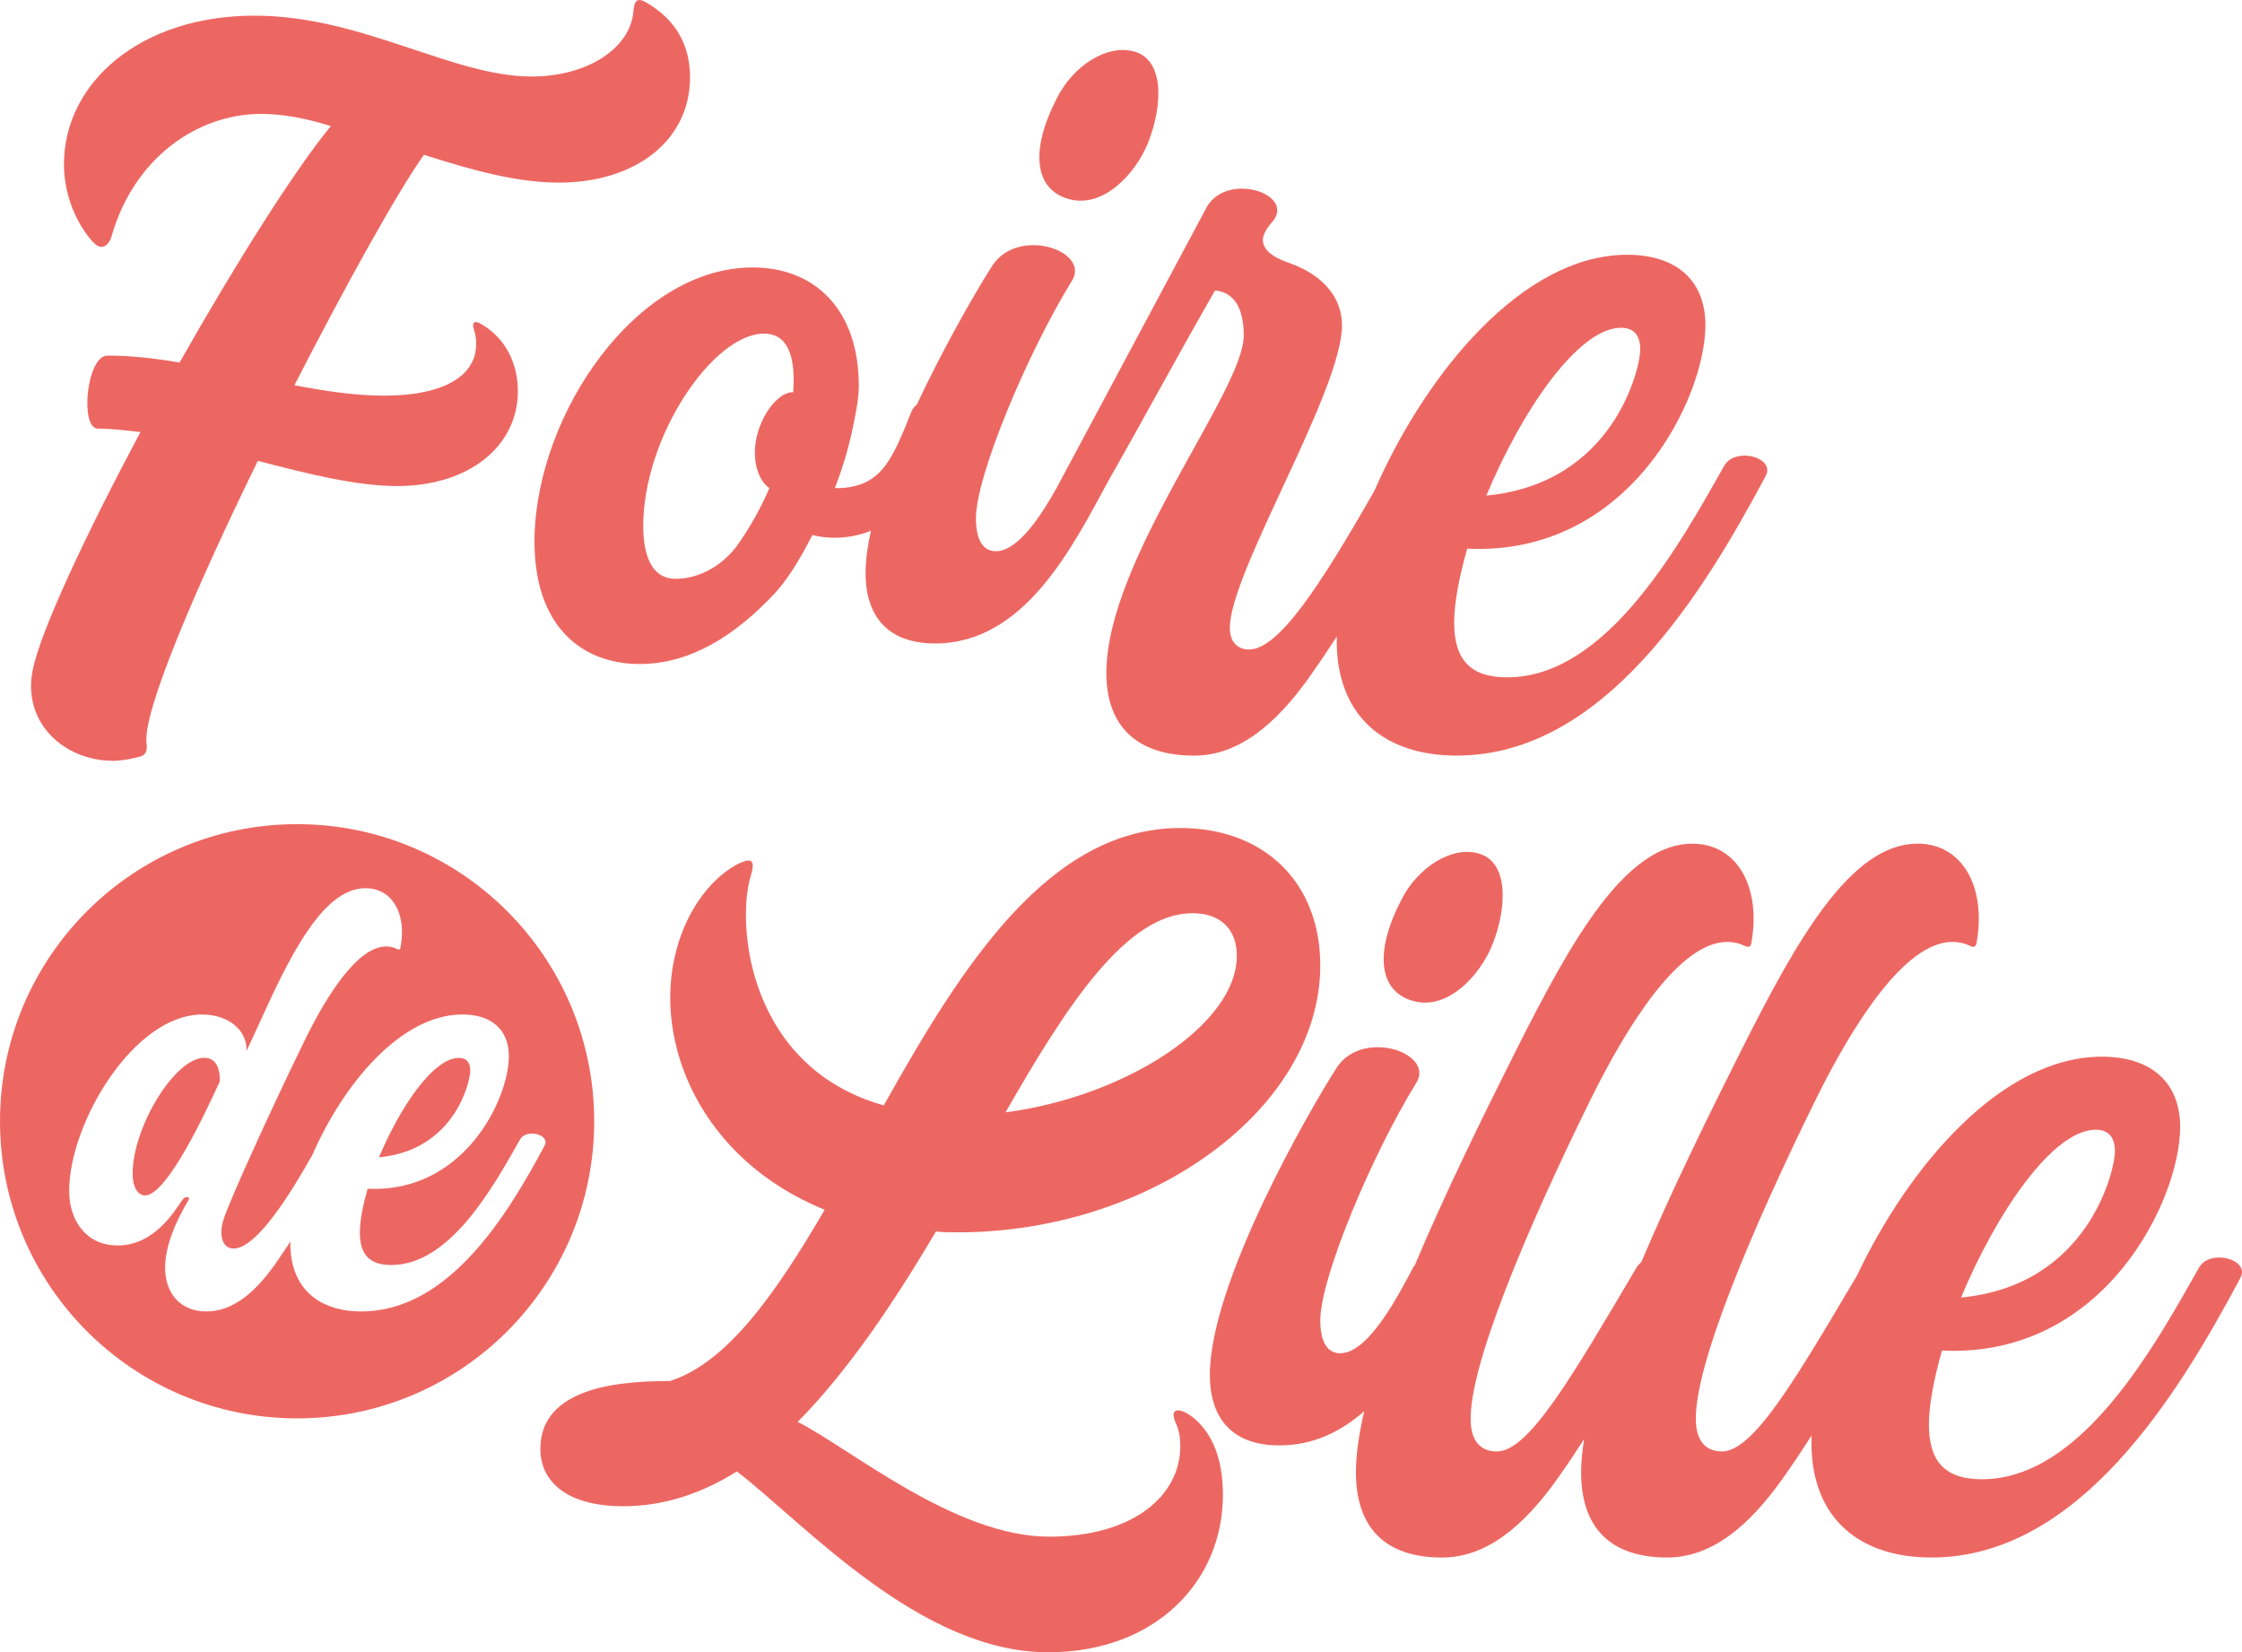
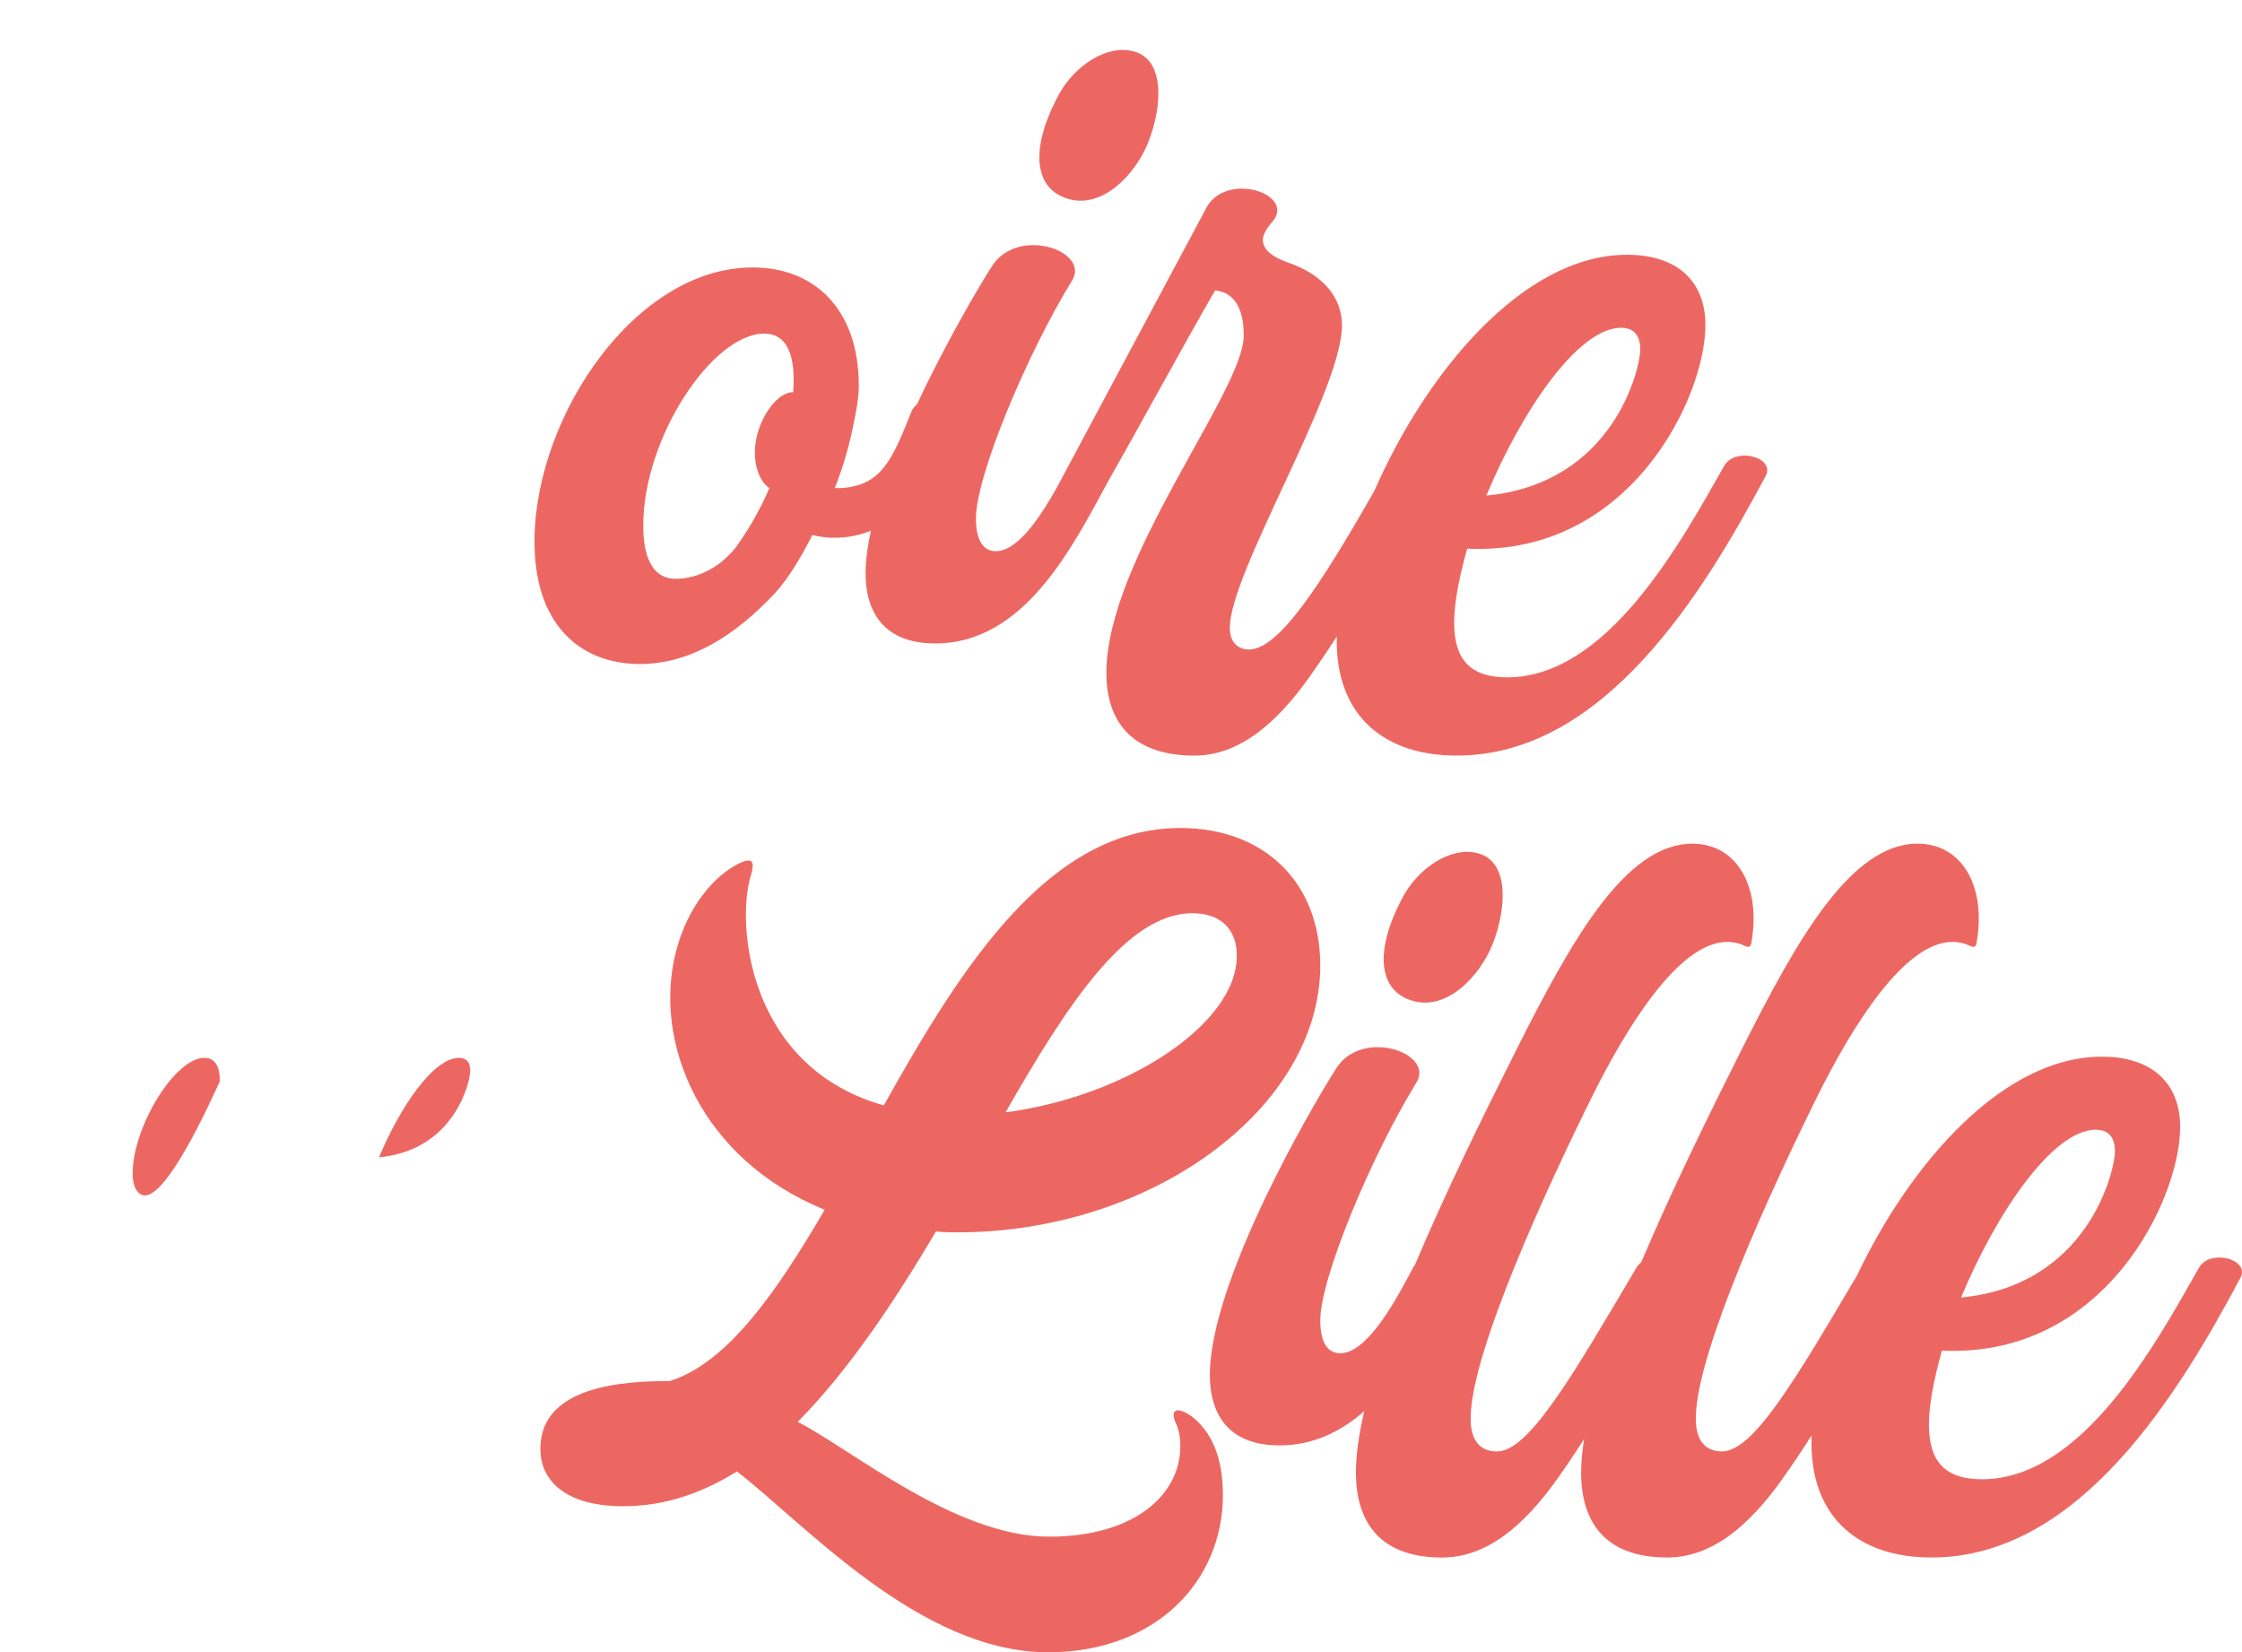
<svg xmlns="http://www.w3.org/2000/svg" id="Calque_1" viewBox="0 0 783.18 577.15">
  <defs>
    <style>.cls-1{fill:#ed6762;}</style>
  </defs>
-   <path class="cls-1" d="M39.35,265.76c3.04,0,6.38-.61,9.72-1.52,1.82-.61,2.43-1.82,2.13-4.56-1.52-10.63,17.01-54.06,38.88-98.71,17.31,4.56,34.62,8.81,48.6,8.81,25.21,0,42.22-13.97,42.22-33.11,0-9.72-4.25-18.23-12.15-23.08-2.73-1.82-4.25-1.52-3.04,2.13.61,1.82.61,3.64.61,4.56,0,10.63-10.63,17.92-32.19,17.92-9.72,0-20.35-1.52-31.28-3.64,18.22-35.54,36.14-67.73,45.25-80.49,16.1,5.16,32.2,9.72,47.08,9.72,27.03,0,45.86-14.88,45.86-36.75,0-11.24-4.86-20.04-15.19-26.12-3.04-1.82-4.25-.91-4.55,2.73-.91,13.36-16.4,23.08-35.54,23.08-27.94,0-59.22-21.26-96.89-21.26C49.07,5.47,22.34,28.85,22.34,57.4c0,10.94,4.56,20.96,10.02,27.03,1.21,1.22,2.13,1.82,3.04,1.82,1.52,0,3.04-1.52,3.64-3.95,7.9-27.33,30.07-42.52,52.24-42.52,7.29,0,15.49,1.52,24.3,4.25-12.76,15.49-33.41,48.29-52.85,82.61-8.81-1.52-17.31-2.43-25.21-2.43-7.29,0-9.72,25.51-3.34,25.51,4.56,0,9.72.61,14.88,1.21-19.13,35.84-34.93,69.55-37.66,83.22-3.64,18.53,11.24,31.59,27.94,31.59Z" />
  <path class="cls-1" d="M186.73,187.6c-.61,30.98,16.4,44.34,36.75,44.34,17.92,0,33.57-10.19,47.08-24.6,4.36-4.65,8.97-12.02,13.21-20.46,4,1.02,8.73,1.33,13.81.43,2.37-.42,4.56-1.09,6.65-1.92-1.16,5.31-1.87,10.32-1.87,14.77,0,14.58,7.29,24.6,24.3,24.6,30.96,0,47.62-32.96,60.56-56.86,11.85-20.8,25.81-46.66,37.23-66.45,6.38.61,10.02,5.77,10.02,15.79,0,19.44-47.99,78.05-47.99,117.84,0,18.83,10.93,28.86,30.68,28.86,15.49,0,28.55-10.94,40.39-27.64,3.03-4.28,6.17-8.93,9.44-13.98-.02,1.03-.05,2.06-.02,3.04.61,25.21,17.01,38.57,41.91,38.57,51.63,0,86.26-57.1,107.82-97.49,2.43-4.25-2.43-7.29-7.29-7.29-2.73,0-5.47.91-6.98,3.34-15.49,27.34-41,74.11-75.93,74.11-12.76,0-18.53-6.07-18.53-19.13,0-6.99,1.82-16.1,4.55-25.82,56.8,2.73,83.22-52.85,83.22-78.06,0-15.79-10.33-24.6-27.33-24.6-36.64,0-70.49,41.66-88.32,82.49-19.02,33.29-33.47,55.4-43.8,55.4-1.21,0-6.68-.3-6.68-7.59,0-19.44,39.18-82.61,39.18-105.7,0-9.41-6.38-17.62-18.83-21.87-6.07-2.13-8.81-4.86-8.81-7.9,0-1.52.91-3.64,3.34-6.38,5.16-6.07-2.43-11.54-10.63-11.54-5.16,0-10.33,2.13-12.76,7.29l-51.63,96.58s0,.02,0,.03c-5.53,9.94-13.73,22.74-21.56,22.74-4.56,0-6.99-3.95-6.99-11.54,0-14.58,17.62-57.1,33.71-83.22,3.64-6.38-4.56-12.15-13.67-12.15-5.47,0-11.24,2.13-14.58,7.59-4.23,6.59-15.83,26.15-26.06,48.04-.8.66-1.49,1.44-1.91,2.48-6.58,16.63-10.26,24.42-21.5,26.41-2.02.36-3.8.37-5.29.34,3.06-7.72,5.35-15.83,6.84-23.86.99-4.55,1.54-8.63,1.54-11.9,0-26.73-15.49-41.31-37.05-41.31-40.7,0-75.32,51.03-76.23,94.15ZM566.3,114.5c4.25,0,6.68,2.43,6.68,7.59,0,6.38-9.11,46.77-53.76,51.02,12.15-29.16,31.89-58.62,47.08-58.62ZM266.91,116.53c7.59,0,10.33,6.68,10.33,16.1,0,1.04-.04,2.53-.16,4.4-4.29-.36-10.56,6.32-12.72,15.41-1.96,8.4.64,15.53,4.4,18.05-2.81,6.54-6.54,13.46-11.5,20.42-6.38,8.2-14.63,11.27-21.32,11.27s-11.24-5.47-11.24-18.53c0-30.98,24.3-67.12,42.22-67.12Z" />
  <path class="cls-1" d="M373.43,69.55c12.15,3.34,23.39-9.11,27.64-19.74,5.16-13.06,5.77-29.16-5.16-31.89-9.11-2.43-20.96,4.86-26.73,16.4-9.42,18.22-7.9,31.89,4.25,35.23Z" />
  <path class="cls-1" d="M164.27,374.01c0-3.06-1.44-4.5-3.96-4.5-9,0-20.71,17.47-27.91,34.75,26.47-2.52,31.87-26.47,31.87-30.25Z" />
  <path class="cls-1" d="M71.36,369.5c-10.26,0-25.03,24.13-25.03,40.51,0,4.86,1.98,7.56,4.32,7.56,7.92,0,22.15-31.15,26.11-39.79.18-5.4-1.8-8.28-5.4-8.28Z" />
-   <path class="cls-1" d="M103.78,287.88c-57.31,0-103.78,46.46-103.78,103.78s46.46,103.78,103.78,103.78,103.78-46.46,103.78-103.78-46.46-103.78-103.78-103.78ZM126.28,458.09c-14.76,0-24.49-7.92-24.85-22.87-.01-.49,0-1.02.01-1.53-1.78,2.68-3.56,5.36-5.41,8.01-7.02,9.9-14.76,16.39-23.95,16.39s-14.41-6.48-14.41-15.31c0-9.9,6.48-20.71,8.28-23.77.54-.9-1.08-1.44-2.16,0-2.88,4.14-9.9,16.03-22.69,16.03-10.98,0-16.93-8.64-16.93-19.09,0-23.59,22.51-61.58,46.46-61.58,9.18,0,15.84,5.58,15.48,12.78l6.3-13.69c10.44-22.87,21.43-43.21,35.29-43.21,9.36,0,14.41,9,12.24,20.53-.18,1.08-.54,1.08-1.62.54-.72-.36-1.98-.72-3.42-.72-9.9,0-20.53,16.75-28.09,32.05-12.78,26.11-26.65,56.9-28.63,63.02-1.8,5.4-.72,10.44,3.42,10.44,8.38,0,20.75-20.74,27.52-32.69,10.55-24.26,30.66-49.06,52.43-49.06,10.08,0,16.2,5.22,16.2,14.58,0,14.95-15.66,47.9-49.34,46.28-1.62,5.76-2.7,11.16-2.7,15.31,0,7.74,3.42,11.34,10.98,11.34,20.71,0,35.83-27.73,45.02-43.93.9-1.44,2.52-1.98,4.14-1.98,2.88,0,5.76,1.8,4.32,4.32-12.78,23.95-33.31,57.8-63.92,57.8Z" />
  <path class="cls-1" d="M417.17,495.45c-4.86-3.95-9.41-4.25-6.07,2.43.61,1.52,1.21,3.95,1.21,7.29,0,17.01-16.1,31.59-45.86,31.59-32.8,0-69.25-30.67-87.78-40.09,17.92-18.22,33.71-41.91,48.29-66.52,2.43.31,4.86.31,7.59.31,67.73,0,126.65-43.43,126.65-93.24,0-28.85-19.44-47.99-48.9-47.99-45.86,0-76.23,47.99-103.57,96.89-47.38-13.36-51.63-63.17-46.47-80.18,1.52-5.16.61-6.38-3.65-4.56-9.11,4.25-18.53,15.49-22.47,30.98-8.2,31.59,8.5,72.59,51.94,90.21-17.01,29.15-34.02,53.45-54.06,59.83-15.79,0-45.26,1.52-45.26,23.69,0,11.54,9.42,20.04,28.86,20.04,14.58,0,27.64-4.56,39.79-12.15,23.39,17.92,63.78,63.17,108.73,63.17,37.66,0,61.05-24.9,61.05-54.97,0-13.06-3.95-21.56-10.02-26.73ZM416.56,318.99c9.72,0,15.49,5.47,15.49,14.88,0,23.99-38.88,49.2-80.79,54.67,21.87-38.27,42.52-69.55,65.3-69.55Z" />
  <path class="cls-1" d="M489.46,314.43c-9.42,18.22-7.9,31.89,4.25,35.23,12.15,3.34,23.39-9.11,27.64-19.74,5.16-13.06,5.77-29.16-5.16-31.89-9.11-2.43-20.96,4.86-26.73,16.4Z" />
  <path class="cls-1" d="M775.25,439.26c-2.73,0-5.47.91-6.98,3.34-15.49,27.33-41,74.11-75.93,74.11-12.76,0-18.53-6.07-18.53-19.13,0-6.99,1.82-16.1,4.55-25.82,56.8,2.73,83.22-52.85,83.22-78.06,0-15.79-10.32-24.6-27.33-24.6-34.83,0-67.14,37.65-85.56,76.44-21.51,36.36-36.21,61.45-47.16,61.45-4.55,0-8.81-2.43-9.11-10.33-.91-18.83,19.44-67.12,41.91-112.68,12.76-25.82,30.98-54.97,47.69-54.97,2.43,0,4.56.61,5.77,1.21,1.82.91,2.43.61,2.73-1.21,3.34-19.44-5.16-34.32-20.65-34.32-23.39,0-42.22,33.71-61.35,71.68-11.92,23.7-24.78,49.91-35.21,74.57-.59.45-1.12.99-1.54,1.67-22.47,37.96-37.66,64.39-48.9,64.39-4.55,0-8.81-2.43-9.11-10.33-.91-18.83,19.44-67.12,41.91-112.68,12.76-25.82,30.98-54.97,47.68-54.97,2.43,0,4.56.61,5.77,1.21,1.82.91,2.43.61,2.73-1.21,3.34-19.44-5.16-34.32-20.65-34.32-23.39,0-42.22,33.71-61.35,71.68-12.08,24.02-25.12,50.61-35.62,75.55-.17.23-.39.42-.52.69-4.86,9.11-15.49,30.07-25.51,30.07-4.56,0-6.99-3.95-6.99-11.54,0-14.58,17.62-57.1,33.71-83.22,3.64-6.38-4.56-12.15-13.67-12.15-5.47,0-11.24,2.13-14.58,7.59-8.2,12.76-44.04,74.11-44.04,106.91,0,14.58,7.29,24.6,24.3,24.6,11.75,0,21.43-4.76,29.64-11.96-1.86,7.97-2.91,15.18-2.91,21.37,0,19.44,10.33,29.76,30.07,29.76,15.49,0,28.55-10.94,40.39-27.64,2.97-4.19,6.05-8.76,9.24-13.72-.64,4.14-1.04,8.06-1.04,11.59,0,19.44,10.33,29.76,30.07,29.76,15.49,0,28.55-10.94,40.39-27.64,3.22-4.54,6.57-9.55,10.05-14.99-.05,1.39-.06,2.75-.03,4.06.61,25.21,17.01,38.57,41.91,38.57,51.63,0,86.26-57.1,107.82-97.49,2.43-4.25-2.43-7.29-7.29-7.29ZM732.12,394.62c4.25,0,6.68,2.43,6.68,7.59,0,6.38-9.11,46.77-53.76,51.02,12.15-29.15,31.89-58.62,47.08-58.62Z" />
</svg>